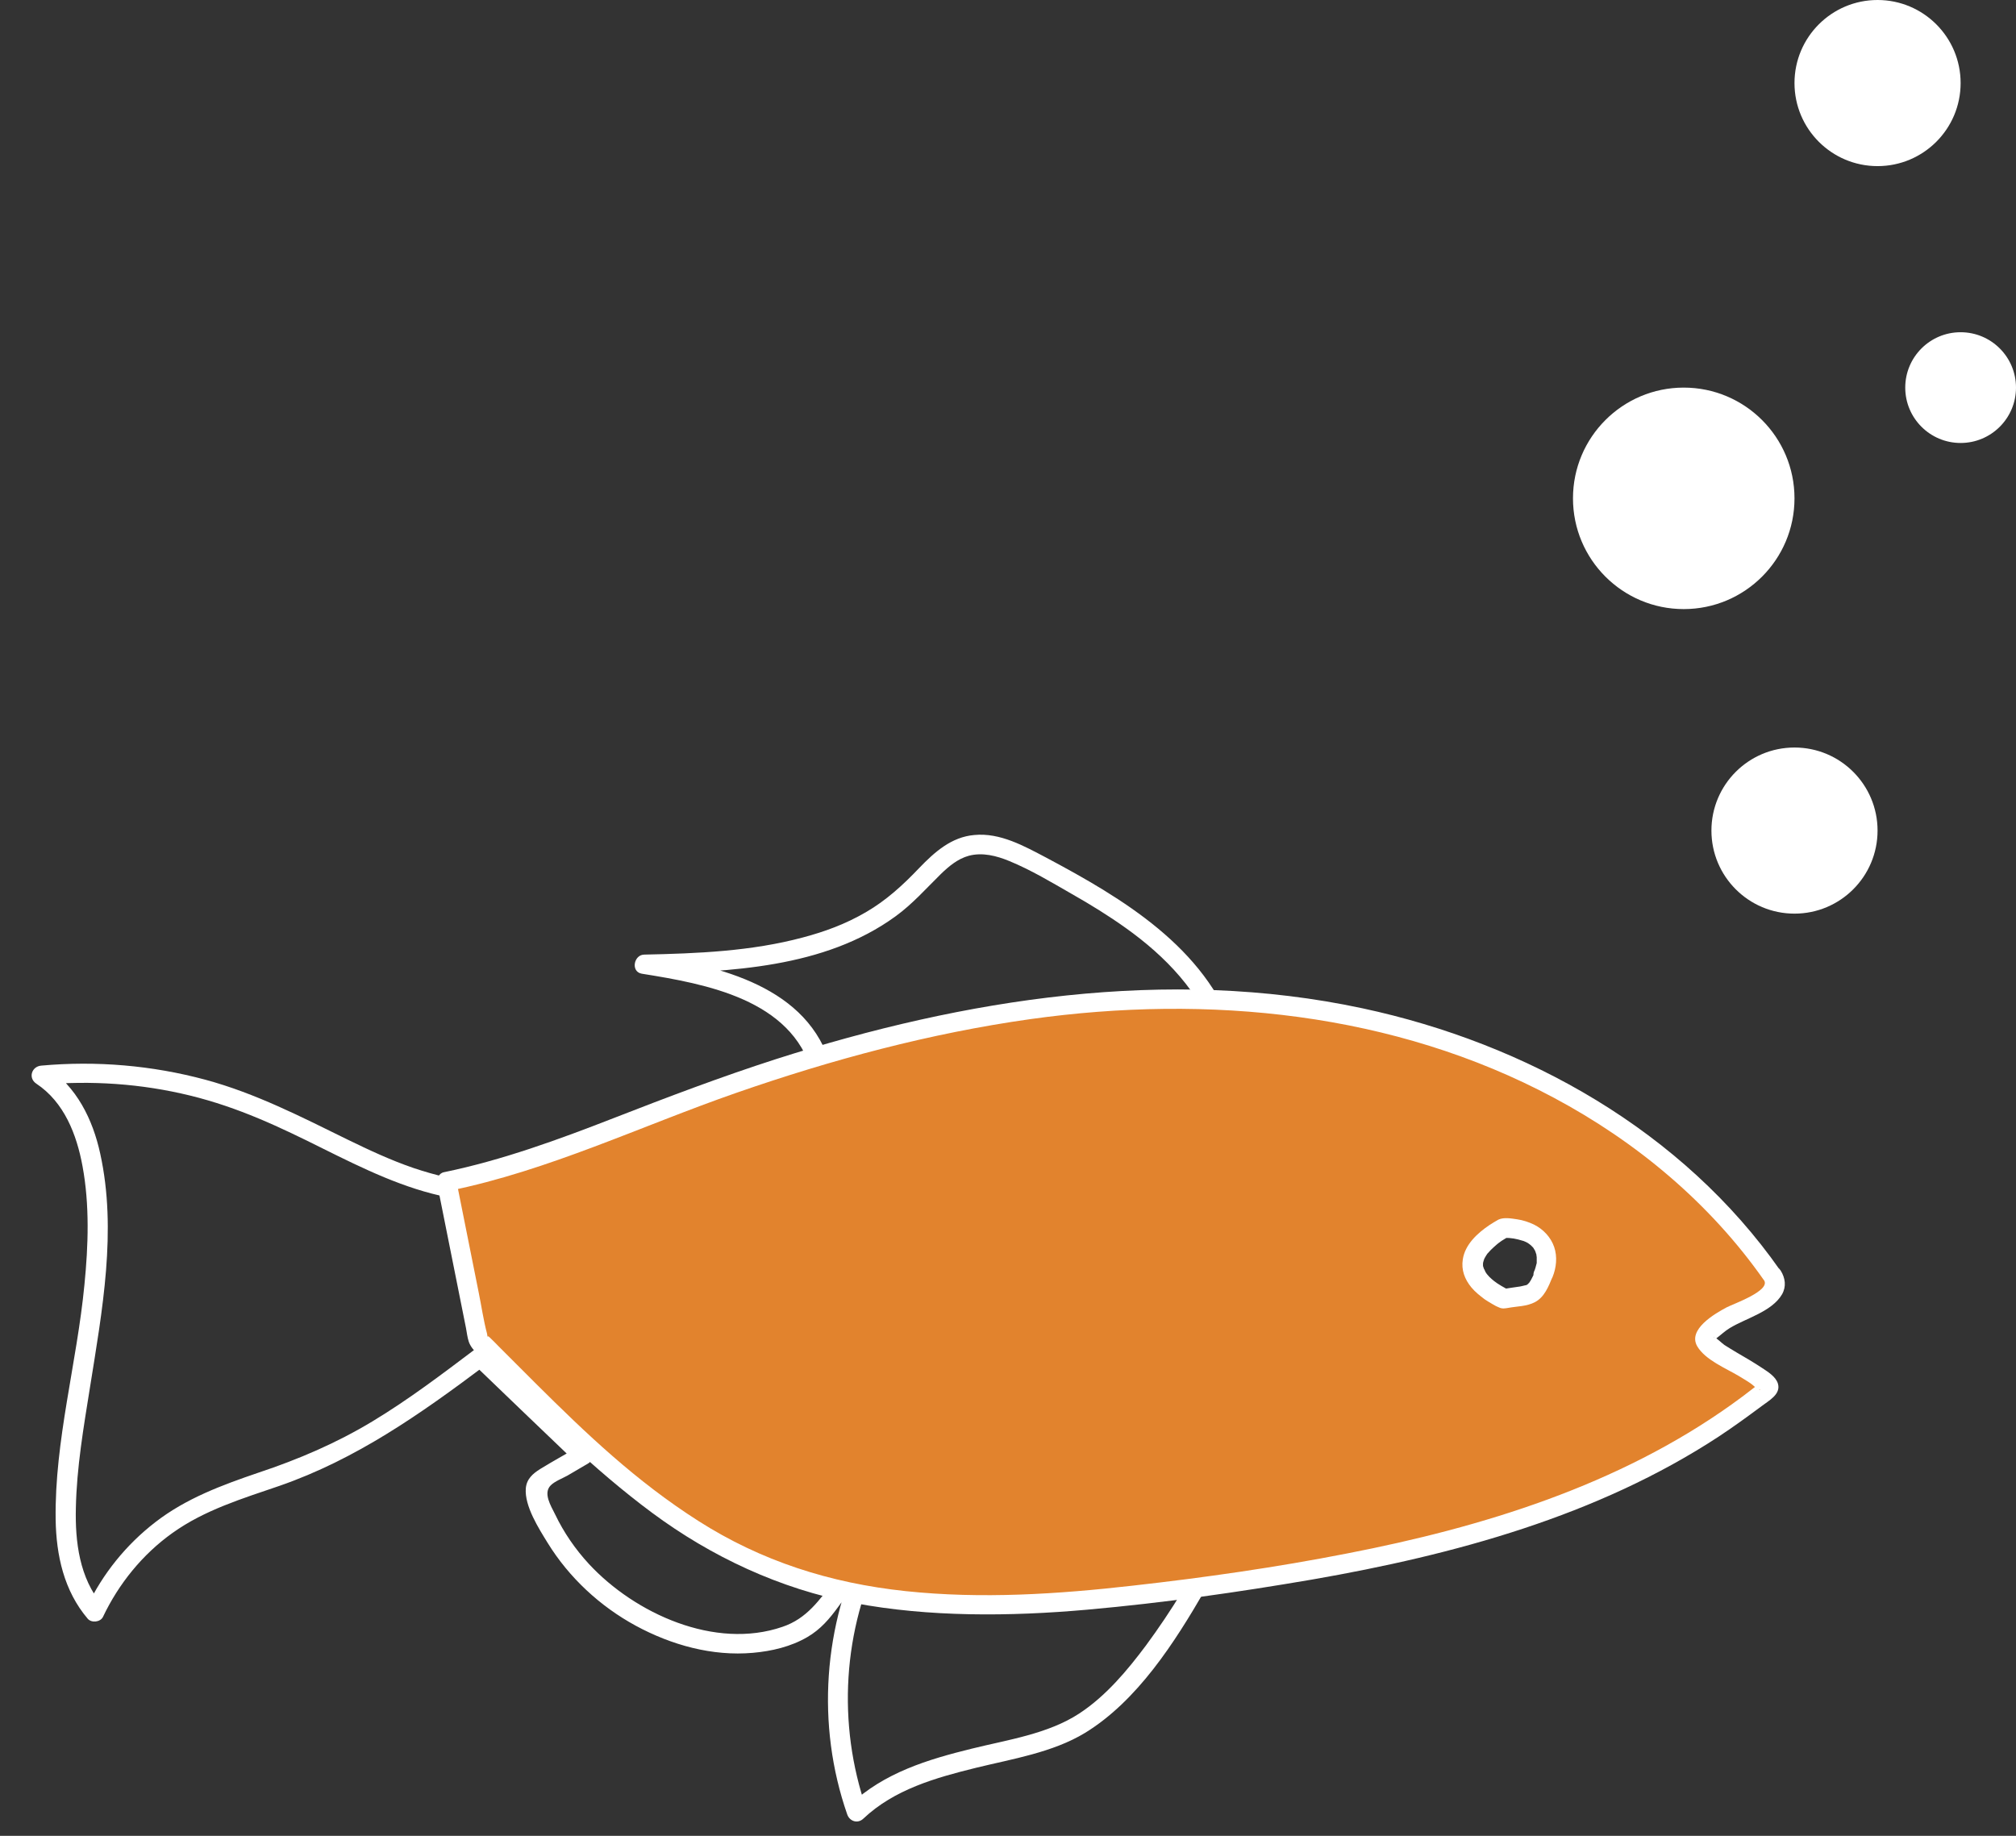
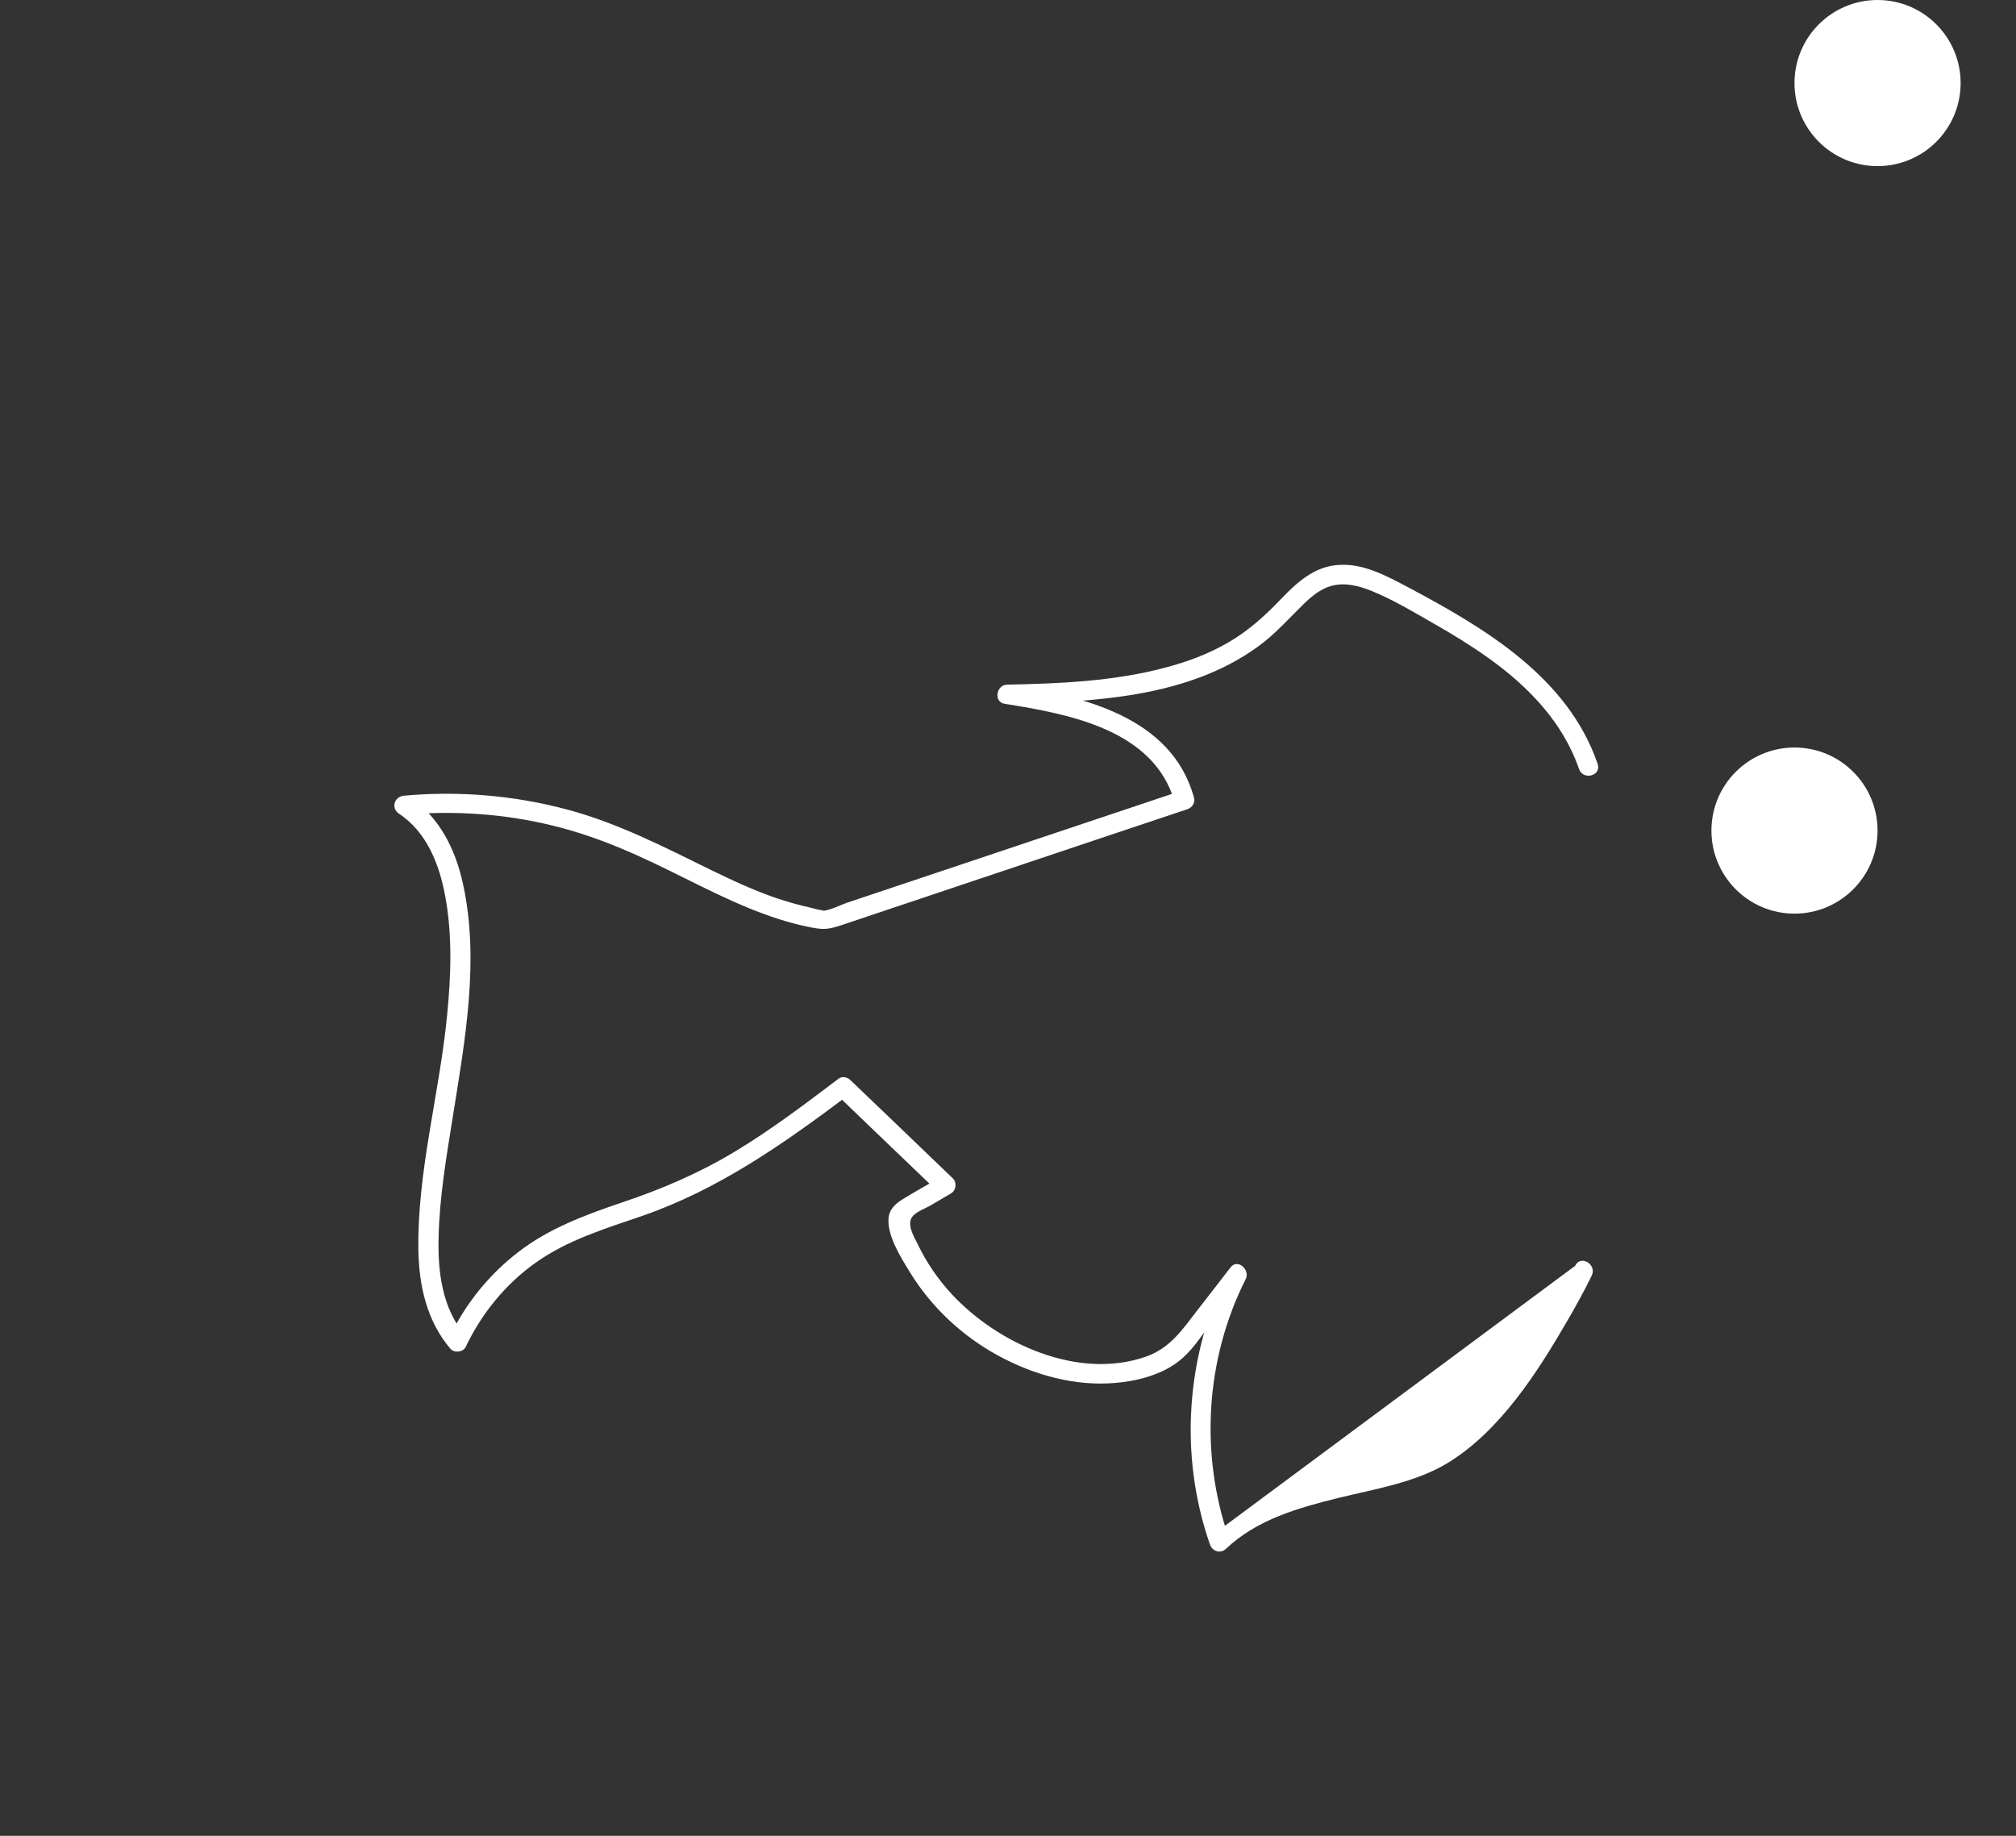
<svg xmlns="http://www.w3.org/2000/svg" id="Ebene_2" data-name="Ebene 2" viewBox="0 0 72.81 66.31">
  <rect x="0" y="0" width="72.81" height="66.31" fill="#333333" stroke="none" />
  <defs>
    <style>
      .cls-1 {
        fill: #e2832d;
      }

      .cls-1, .cls-2 {
        stroke-width: 0px;
      }

      .cls-2 {
        fill: #fff;
      }
    </style>
  </defs>
  <g id="Ebene_42" data-name="Ebene 42">
    <g>
-       <circle class="cls-2" cx="60.81" cy="18" r="4" />
      <circle class="cls-2" cx="64.81" cy="30" r="3" />
      <circle class="cls-2" cx="67.81" cy="3" r="3" />
-       <circle class="cls-2" cx="70.81" cy="14" r="2" />
      <g>
-         <path class="cls-2" d="M43.81,55.43c-.67,1.4-1.5,2.75-2.42,4-.68.91-1.45,1.83-2.41,2.46-1.13.74-2.59.95-3.88,1.27-1.59.39-3.17.87-4.39,2.02l.58.15c-1.06-3.06-.86-6.48.6-9.38.17-.33-.29-.76-.55-.42-.4.52-.8,1.04-1.2,1.55-.54.7-.99,1.38-1.88,1.68-2.44.84-5.33-.48-6.99-2.27-.49-.53-.91-1.14-1.22-1.79-.16-.32-.44-.77-.16-1.05.15-.15.42-.25.6-.35l.75-.44c.19-.11.23-.39.07-.55-1.23-1.18-2.46-2.37-3.7-3.55-.1-.1-.3-.15-.42-.05-1.22.92-2.43,1.84-3.74,2.63s-2.67,1.37-4.11,1.85c-1.32.45-2.62.93-3.73,1.79-1.05.81-1.9,1.86-2.47,3.06l.55-.07c-.82-.97-.98-2.28-.95-3.51.03-1.46.28-2.91.51-4.35.44-2.76.98-5.67.37-8.44-.27-1.24-.85-2.42-1.94-3.14l-.18.65c1.8-.16,3.6-.04,5.36.39s3.25,1.14,4.81,1.92c1.45.72,2.93,1.45,4.53,1.76.51.1.68.05,1.14-.1,3.12-1.05,6.24-2.09,9.36-3.14,1.03-.34,2.05-.69,3.08-1.03.18-.06.3-.24.24-.43-.81-2.92-4.03-3.65-6.64-4.06l-.09.69c3.06-.08,6.48-.21,9.05-2.08.62-.45,1.1-1,1.64-1.53.29-.28.61-.55,1.01-.66.49-.13,1,0,1.46.19.78.32,1.53.77,2.26,1.19.67.38,1.32.78,1.95,1.23,1.43,1.02,2.69,2.32,3.27,4.01.15.42.82.24.67-.19-1.07-3.12-4.05-4.89-6.81-6.36-.8-.42-1.67-.91-2.6-.82-.83.07-1.44.62-1.99,1.19-.59.62-1.19,1.17-1.93,1.6s-1.48.7-2.27.91c-1.86.5-3.81.58-5.73.62-.38,0-.5.62-.09.69,2.32.37,5.41.93,6.15,3.57l.24-.43c-2.56.86-5.11,1.71-7.67,2.57l-4.42,1.48c-.25.09-.58.26-.85.29-.02,0-.03-.02.03-.02-.16,0-.35-.06-.51-.1-.41-.09-.82-.21-1.21-.34-.82-.28-1.61-.65-2.39-1.03-1.67-.82-3.32-1.67-5.13-2.16-1.93-.52-3.94-.69-5.93-.51-.35.03-.48.45-.18.65,1.01.67,1.46,1.84,1.67,2.98.26,1.4.21,2.87.07,4.28-.27,2.82-1.08,5.64-1.04,8.48.02,1.3.3,2.58,1.16,3.59.14.16.46.12.55-.07.57-1.2,1.43-2.26,2.51-3.03,1.16-.83,2.52-1.24,3.86-1.7,2.77-.96,5.1-2.6,7.43-4.35l-.42-.05c1.23,1.18,2.46,2.37,3.7,3.55l.07-.55c-.45.26-.92.52-1.36.79-.27.17-.49.36-.52.7-.05.64.47,1.45.79,1.97.77,1.25,1.89,2.29,3.18,2.99s2.77,1.11,4.23.98c.68-.06,1.37-.22,1.97-.57.48-.28.8-.66,1.12-1.1.49-.68,1.03-1.33,1.54-1.99l-.55-.42c-1.54,3.06-1.8,6.68-.67,9.92.09.25.38.34.58.15,1.12-1.06,2.62-1.48,4.08-1.84,1.31-.32,2.76-.55,3.93-1.26,1.89-1.16,3.23-3.26,4.32-5.14.31-.53.61-1.08.88-1.63.19-.4-.41-.76-.6-.35h0Z" />
+         <path class="cls-2" d="M43.81,55.43l.58.15c-1.06-3.06-.86-6.48.6-9.38.17-.33-.29-.76-.55-.42-.4.52-.8,1.04-1.2,1.55-.54.7-.99,1.38-1.88,1.68-2.44.84-5.33-.48-6.99-2.27-.49-.53-.91-1.14-1.22-1.79-.16-.32-.44-.77-.16-1.05.15-.15.42-.25.6-.35l.75-.44c.19-.11.23-.39.07-.55-1.23-1.18-2.46-2.37-3.7-3.55-.1-.1-.3-.15-.42-.05-1.22.92-2.43,1.84-3.74,2.63s-2.67,1.37-4.11,1.85c-1.32.45-2.62.93-3.73,1.79-1.05.81-1.9,1.86-2.47,3.06l.55-.07c-.82-.97-.98-2.28-.95-3.51.03-1.46.28-2.91.51-4.35.44-2.76.98-5.67.37-8.44-.27-1.24-.85-2.42-1.94-3.14l-.18.65c1.8-.16,3.6-.04,5.36.39s3.25,1.14,4.81,1.92c1.45.72,2.93,1.45,4.53,1.76.51.1.68.05,1.14-.1,3.12-1.05,6.24-2.09,9.36-3.14,1.03-.34,2.05-.69,3.08-1.03.18-.06.3-.24.24-.43-.81-2.92-4.03-3.65-6.64-4.06l-.09.69c3.06-.08,6.48-.21,9.05-2.08.62-.45,1.1-1,1.64-1.53.29-.28.61-.55,1.01-.66.49-.13,1,0,1.46.19.78.32,1.53.77,2.26,1.19.67.38,1.32.78,1.95,1.23,1.43,1.02,2.69,2.32,3.27,4.01.15.42.82.24.67-.19-1.07-3.12-4.05-4.89-6.81-6.36-.8-.42-1.67-.91-2.6-.82-.83.07-1.44.62-1.99,1.19-.59.62-1.19,1.17-1.93,1.6s-1.48.7-2.27.91c-1.86.5-3.81.58-5.73.62-.38,0-.5.62-.09.69,2.32.37,5.41.93,6.15,3.57l.24-.43c-2.56.86-5.11,1.71-7.67,2.57l-4.42,1.48c-.25.09-.58.26-.85.29-.02,0-.03-.02.03-.02-.16,0-.35-.06-.51-.1-.41-.09-.82-.21-1.21-.34-.82-.28-1.61-.65-2.39-1.03-1.67-.82-3.32-1.67-5.13-2.16-1.93-.52-3.94-.69-5.93-.51-.35.03-.48.45-.18.65,1.01.67,1.46,1.84,1.67,2.98.26,1.4.21,2.87.07,4.28-.27,2.82-1.08,5.64-1.04,8.48.02,1.3.3,2.58,1.16,3.59.14.16.46.12.55-.07.57-1.2,1.43-2.26,2.51-3.03,1.16-.83,2.52-1.24,3.86-1.7,2.77-.96,5.1-2.6,7.43-4.35l-.42-.05c1.23,1.18,2.46,2.37,3.7,3.55l.07-.55c-.45.26-.92.52-1.36.79-.27.17-.49.36-.52.7-.05.64.47,1.45.79,1.97.77,1.25,1.89,2.29,3.18,2.99s2.77,1.11,4.23.98c.68-.06,1.37-.22,1.97-.57.48-.28.8-.66,1.12-1.1.49-.68,1.03-1.33,1.54-1.99l-.55-.42c-1.54,3.06-1.8,6.68-.67,9.92.09.25.38.34.58.15,1.12-1.06,2.62-1.48,4.08-1.84,1.31-.32,2.76-.55,3.93-1.26,1.89-1.16,3.23-3.26,4.32-5.14.31-.53.61-1.08.88-1.63.19-.4-.41-.76-.6-.35h0Z" />
        <g>
-           <path class="cls-1" d="M63.98,46.05c-4.13-5.94-11.35-9.24-18.55-9.85-7.21-.62-14.43,1.17-21.19,3.74-2.67,1.02-5.32,2.16-8.12,2.72l1.14,5.74c2.97,2.97,6.37,6.55,10.26,8.15,4.81,1.98,10.25,1.5,15.41.81,7.41-.99,15.12-2.5,20.91-7.22.32-.26-2.48-1.47-2.28-1.84.54-1.01,3.08-1.32,2.43-2.25ZM55.77,46.03c-.37.9-.47.7-1.43.89-2.57-1.28,0-2.57,0-2.57,1.28,0,1.8.78,1.43,1.68Z" />
          <g>
-             <path class="cls-2" d="M64.29,45.88c-3.52-5.03-9.15-8.19-15.08-9.46-7.05-1.51-14.39-.34-21.17,1.83-1.99.64-3.94,1.38-5.89,2.14s-4.02,1.52-6.12,1.95c-.19.04-.28.26-.24.43.22,1.08.43,2.17.65,3.25l.39,1.95c.03.16.05.34.1.49.11.33.5.6.74.84,1.87,1.88,3.75,3.76,5.88,5.34s4.61,2.75,7.3,3.26,5.62.49,8.42.24,5.44-.63,8.13-1.09c5.11-.89,10.29-2.29,14.67-5.16.53-.35,1.04-.72,1.55-1.1.26-.2.71-.43.59-.82-.08-.25-.36-.42-.57-.56-.3-.2-.61-.38-.92-.56-.15-.09-.3-.18-.44-.27-.09-.06-.25-.23-.35-.27-.04-.01-.05-.03-.03-.02.03,0,0,.15.01.15,0,0,.07-.1.09-.11.16-.12.29-.25.47-.36.59-.36,1.52-.59,1.89-1.22.16-.28.12-.59-.05-.86-.24-.38-.85-.03-.6.35s-1.1.85-1.35.98c-.43.23-1.42.8-1.06,1.41.29.49,1.03.79,1.5,1.07.14.09.29.17.43.27.08.05.2.19.29.21.14.03-.03.03.03,0l.03-.13c.06-.14.06-.17-.02-.09-.05,0-.13.1-.17.13-.28.22-.56.43-.84.63-4.1,2.93-9,4.44-13.9,5.39-2.55.5-5.14.87-7.72,1.16-2.72.31-5.48.49-8.22.2s-5.22-1.09-7.48-2.53-4.06-3.16-5.88-4.97c-.44-.44-.88-.88-1.32-1.32-.12-.12-.23-.24-.35-.35-.09-.08-.06,0-.06,0-.02-.03-.02-.09-.03-.13-.13-.49-.2-.99-.3-1.48l-.77-3.85-.05-.26-.24.43c3.59-.73,6.92-2.34,10.37-3.54s6.99-2.15,10.61-2.66c6.42-.9,13.13-.25,18.91,2.84,2.98,1.59,5.63,3.8,7.58,6.58.26.37.86.02.6-.35Z" />
-             <path class="cls-2" d="M55.44,45.93v.03s0-.02-.01,0c0,.02-.02.04-.03.06-.02.04-.04.08-.06.12-.03.07-.07.13-.11.19-.05.08.04-.03-.01.01-.02.02-.04.04-.06.06-.04.04.05-.03.03-.02-.01,0-.03.02-.03.02s-.02,0-.03.02c-.04.03.07-.02.03-.01-.12.02-.23.06-.35.07-.19.03-.37.05-.56.09l.27.04c-.19-.1-.41-.22-.56-.34-.04-.03-.12-.1-.17-.15-.03-.03-.05-.06-.08-.09-.01-.01-.04-.05,0,0-.01-.01-.02-.03-.03-.04-.02-.03-.04-.06-.05-.09-.01-.03-.04-.11-.02-.02,0-.02-.06-.16-.05-.17,0,0,0,.09,0,0,0-.02,0-.05,0-.07,0-.09-.02.05,0,0,0-.03.01-.06.02-.09,0-.02.02-.04.02-.07.01-.05-.04.07,0,0,.03-.05.05-.1.08-.14.01-.02.03-.04.04-.06.02-.04-.05.05-.02.02,0-.01.02-.02.03-.03.04-.04.07-.08.11-.12.07-.07.15-.14.23-.21.04-.03-.07.05,0,0,.02-.01.03-.03.05-.04.04-.03.07-.05.11-.08.09-.06.18-.11.27-.16l-.18.05c.27,0,.43.03.69.11.09.03-.05-.03.03.01.02.01.04.02.07.03.05.02.09.05.13.08.06.03-.03-.02,0,0,.02.01.03.03.05.04.02.02.04.04.06.06,0,0,.06.06.02.02s.02.02.02.03c.01.02.02.04.03.05s.02.04.03.06c.04.07-.02-.07,0,0,.01.04.03.08.04.12,0,.03,0,.05.01.08,0-.04,0-.05,0,0s0,.1,0,.15c0,.02,0,.04,0,.05,0,.09.02-.07,0,.02-.03.11-.05.21-.1.32-.07.18.08.38.24.43.2.05.36-.07.43-.24.14-.34.18-.74.06-1.09s-.39-.64-.73-.81c-.19-.09-.4-.16-.61-.19s-.47-.08-.67.01c-.11.06-.22.13-.33.2-.43.29-.88.7-.96,1.24-.06.38.07.72.31,1.01.14.17.31.3.48.43.1.07.21.13.31.19.06.04.13.07.2.1.12.06.22.04.34.02.32-.06.67-.05.97-.21.34-.18.49-.57.63-.91.07-.17-.08-.38-.24-.43-.2-.06-.36.07-.43.24Z" />
-           </g>
+             </g>
        </g>
      </g>
    </g>
  </g>
</svg>